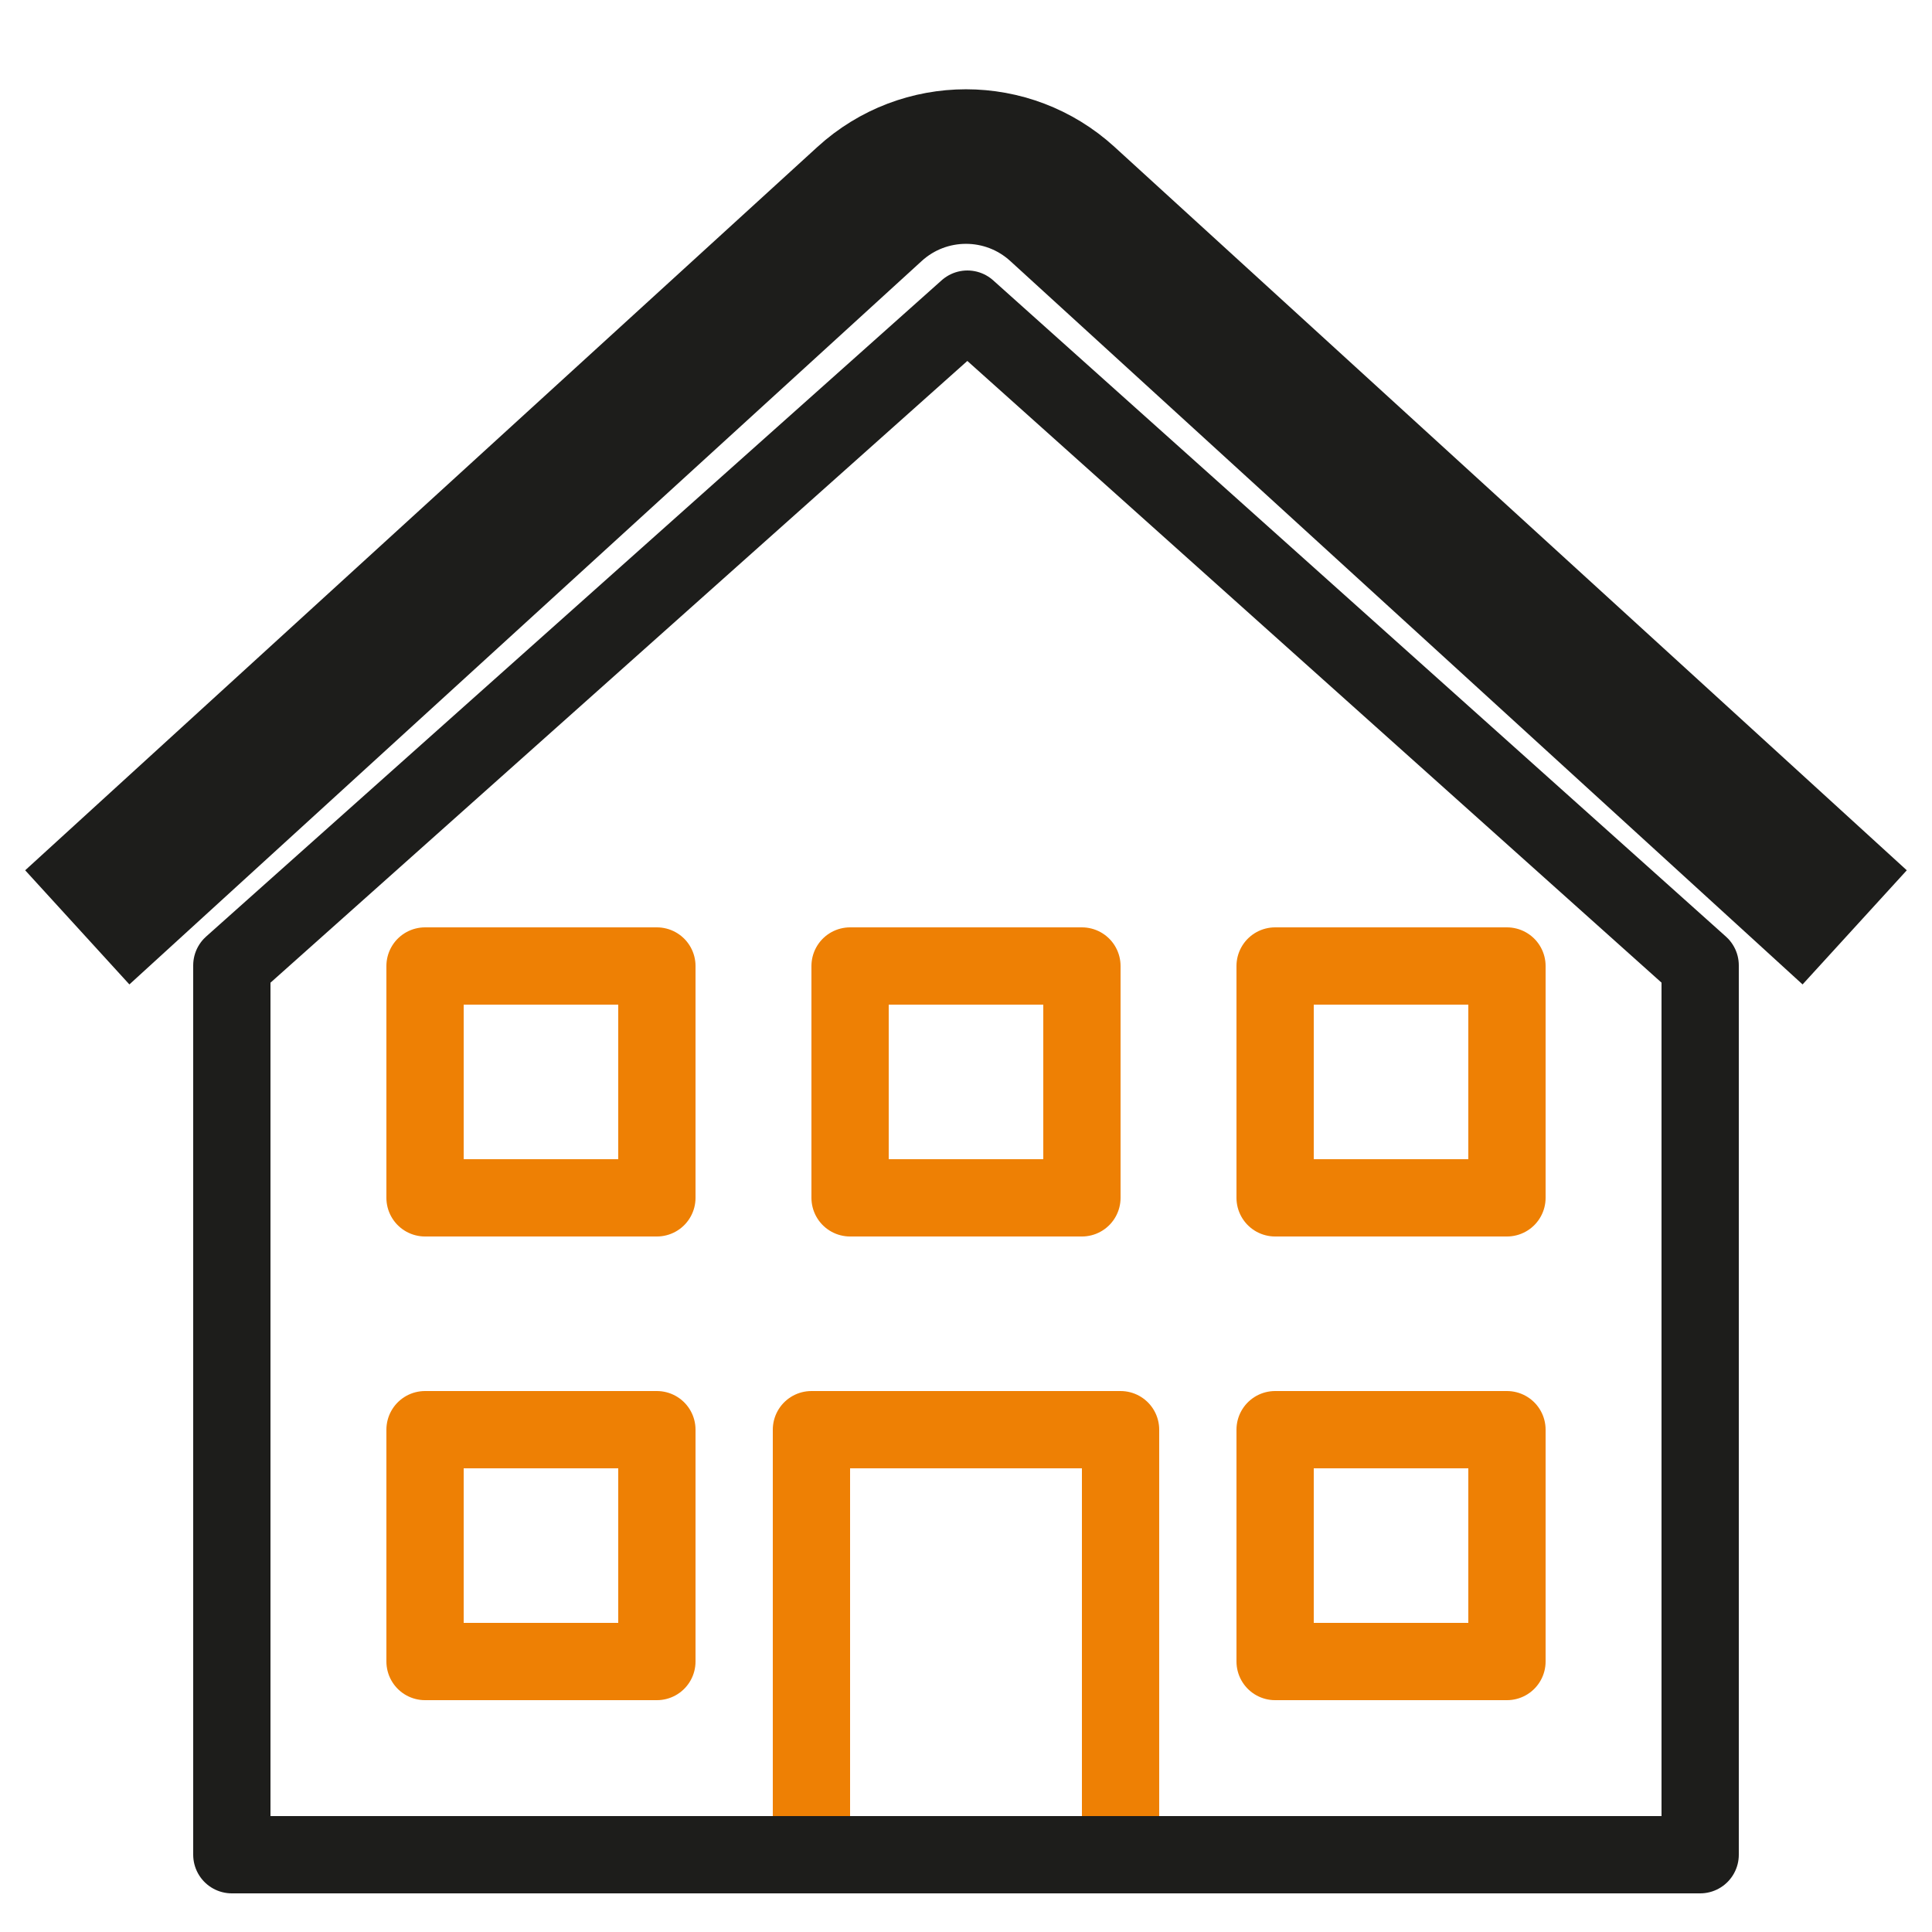
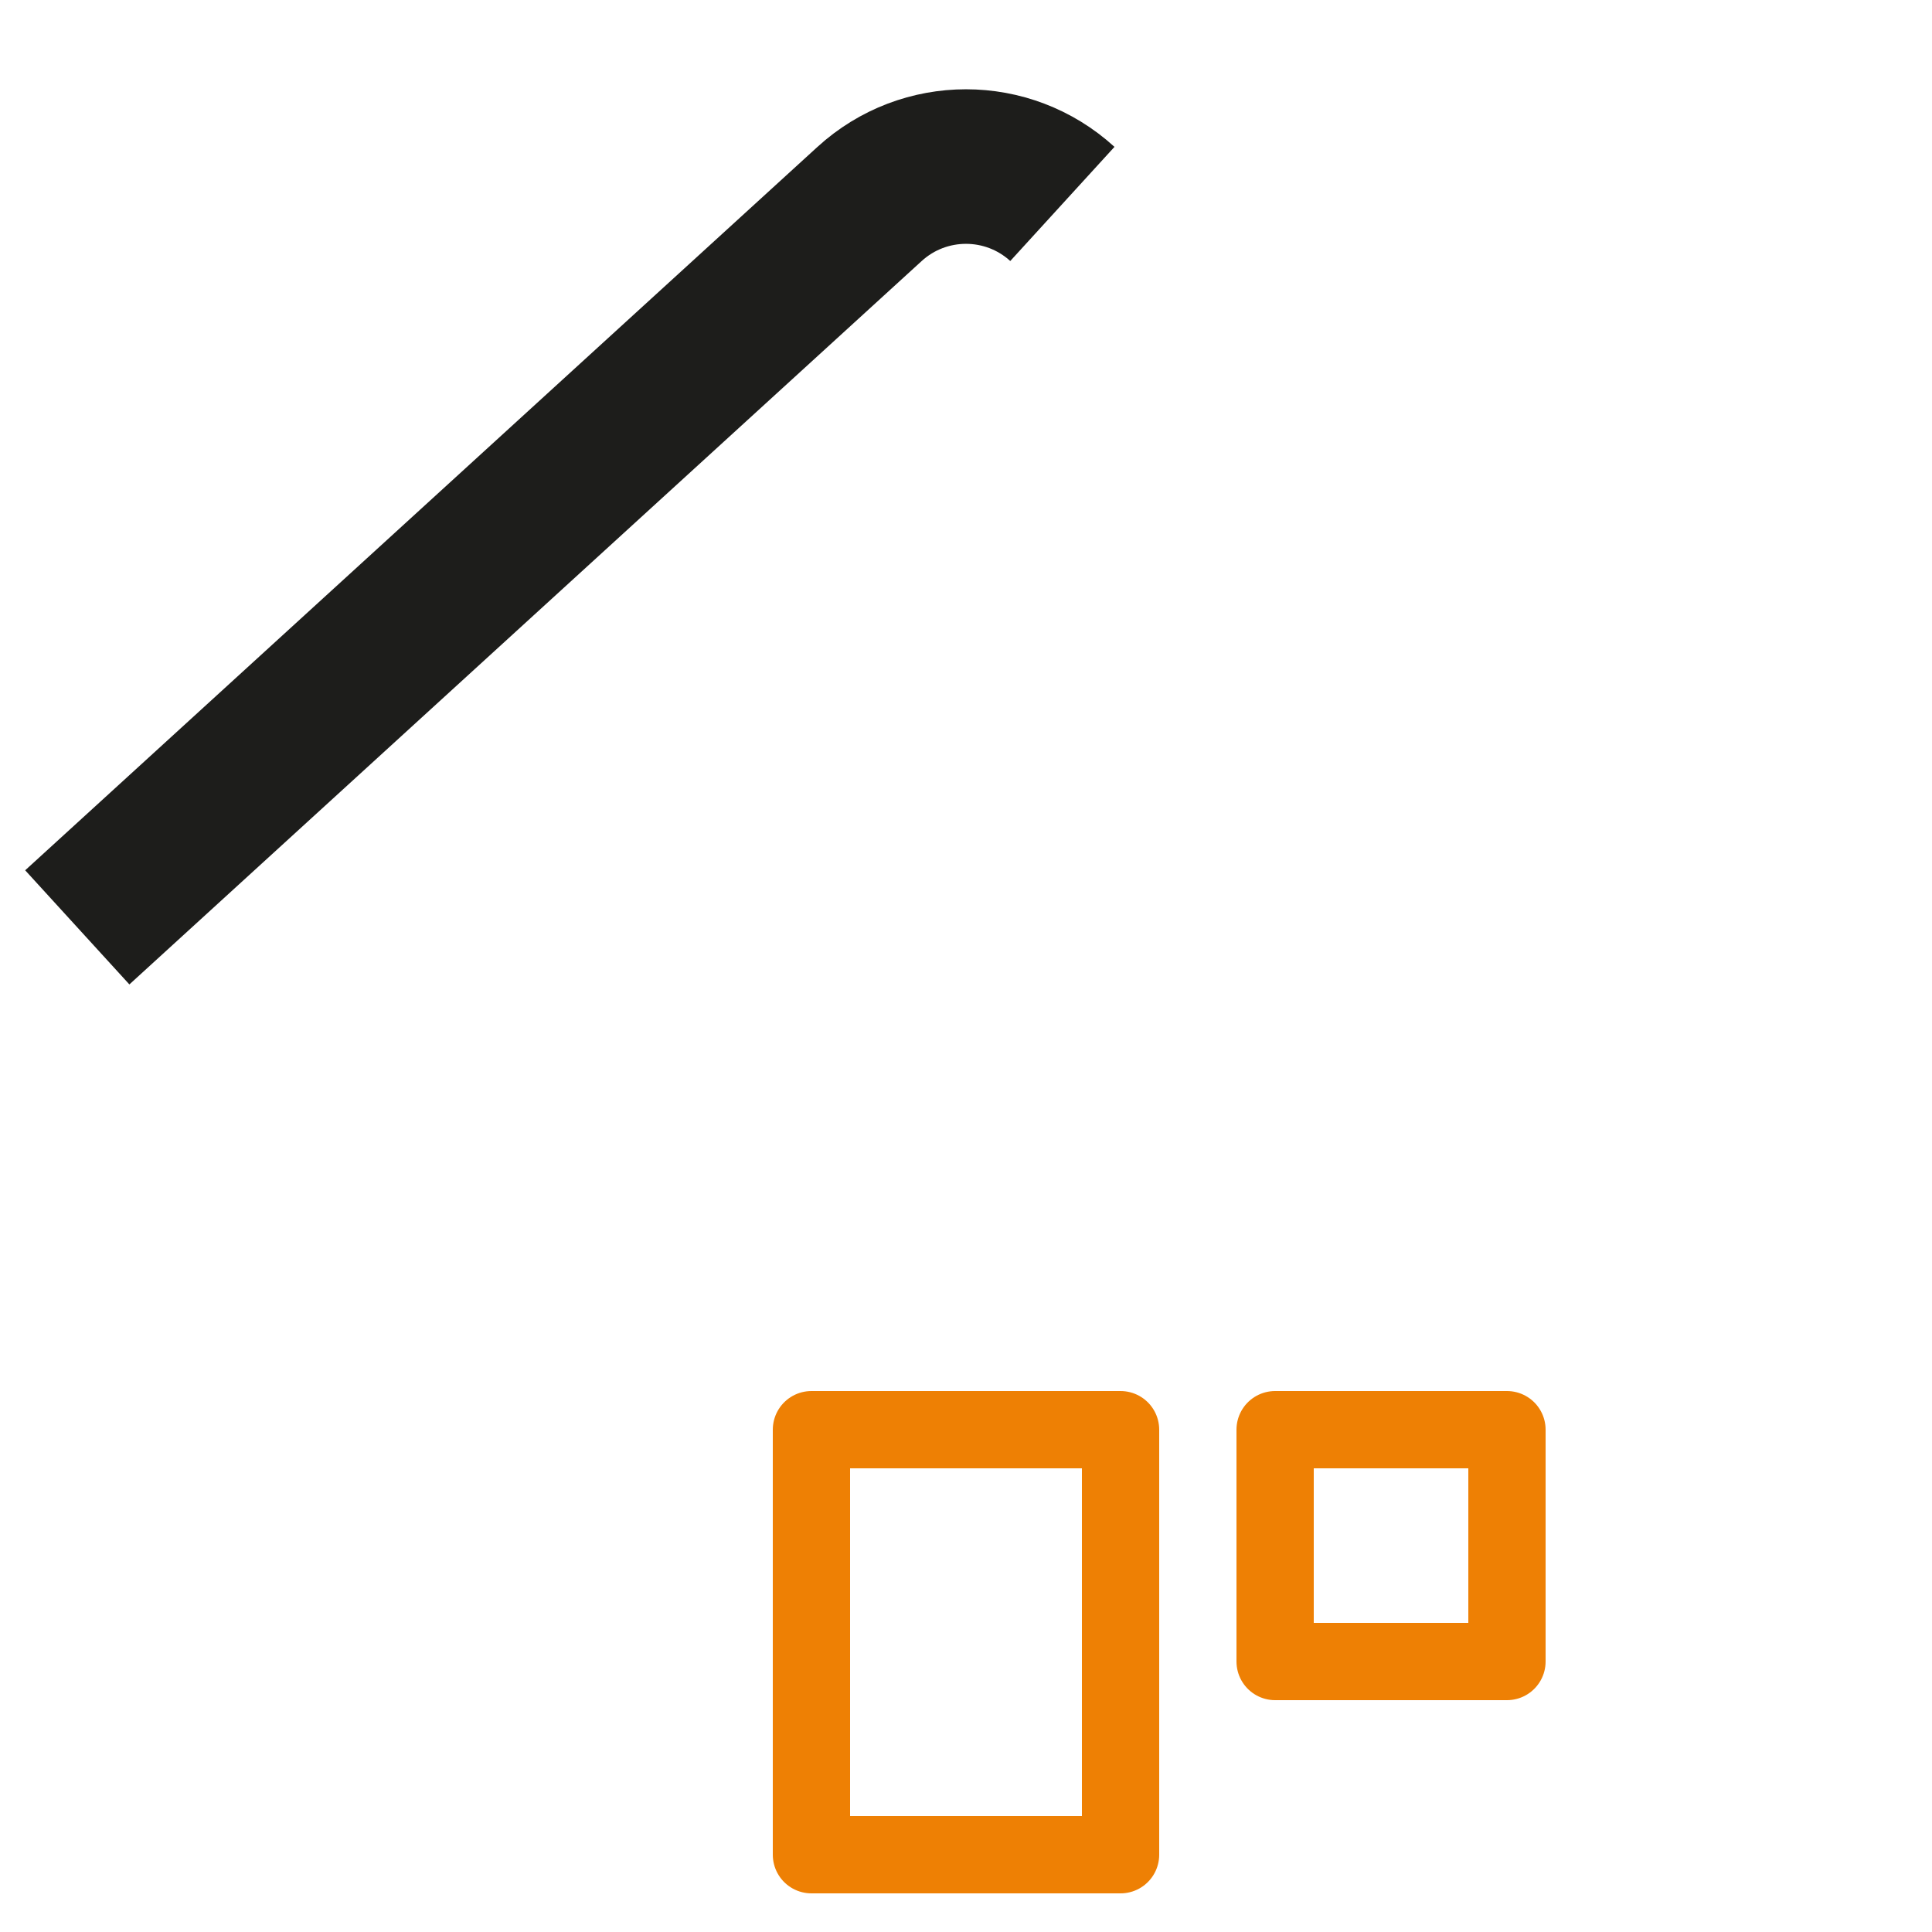
<svg xmlns="http://www.w3.org/2000/svg" id="Ebene_1" data-name="Ebene 1" viewBox="0 0 500 500">
  <defs>
    <style>
      .cls-1 {
        stroke-width: 40px;
      }

      .cls-1, .cls-2 {
        stroke: #1d1d1b;
      }

      .cls-1, .cls-2, .cls-3 {
        fill: none;
        stroke-linejoin: round;
      }

      .cls-2, .cls-3 {
        stroke-width: 20px;
      }

      .cls-3 {
        stroke: #ee8004;
      }
    </style>
  </defs>
  <rect class="cls-3" x="210" y="370" width="80" height="110" />
-   <polygon class="cls-2" points="440 480 60 480 60 249.84 250.36 80 440 249.84 440 480" />
-   <path class="cls-1" d="m20,240L225.05,52.78c14.13-12.9,35.76-12.9,49.89,0l205.05,187.22" />
-   <rect class="cls-3" x="110" y="370" width="60" height="60" />
+   <path class="cls-1" d="m20,240L225.05,52.78c14.13-12.9,35.76-12.9,49.89,0" />
  <rect class="cls-3" x="330" y="370" width="60" height="60" />
-   <rect class="cls-3" x="110" y="250" width="60" height="60" />
-   <rect class="cls-3" x="220" y="250" width="60" height="60" />
-   <rect class="cls-3" x="330" y="250" width="60" height="60" />
</svg>